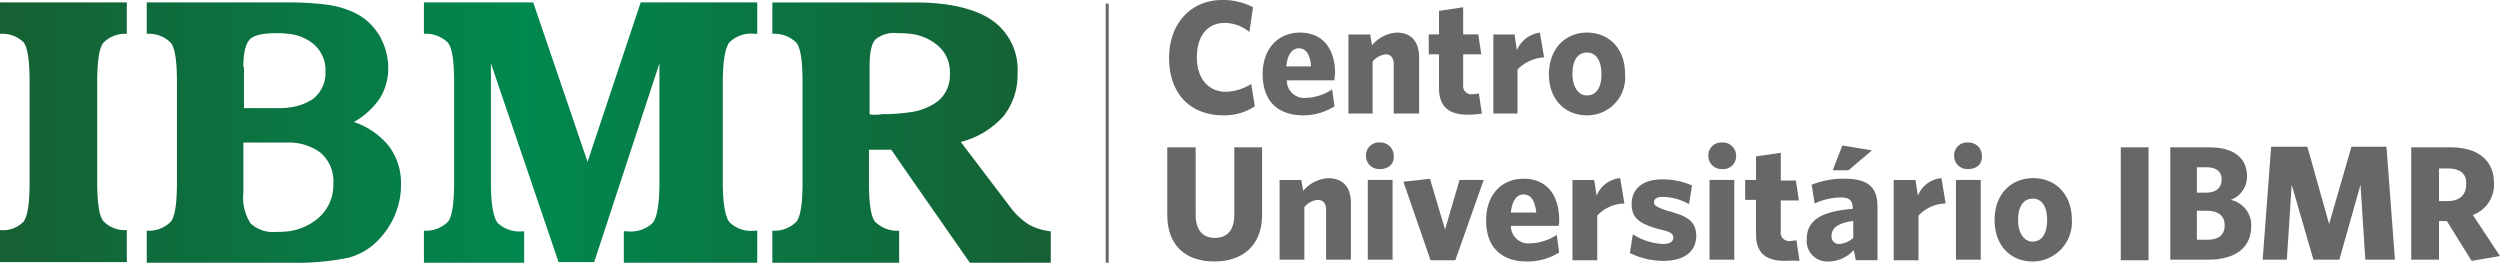
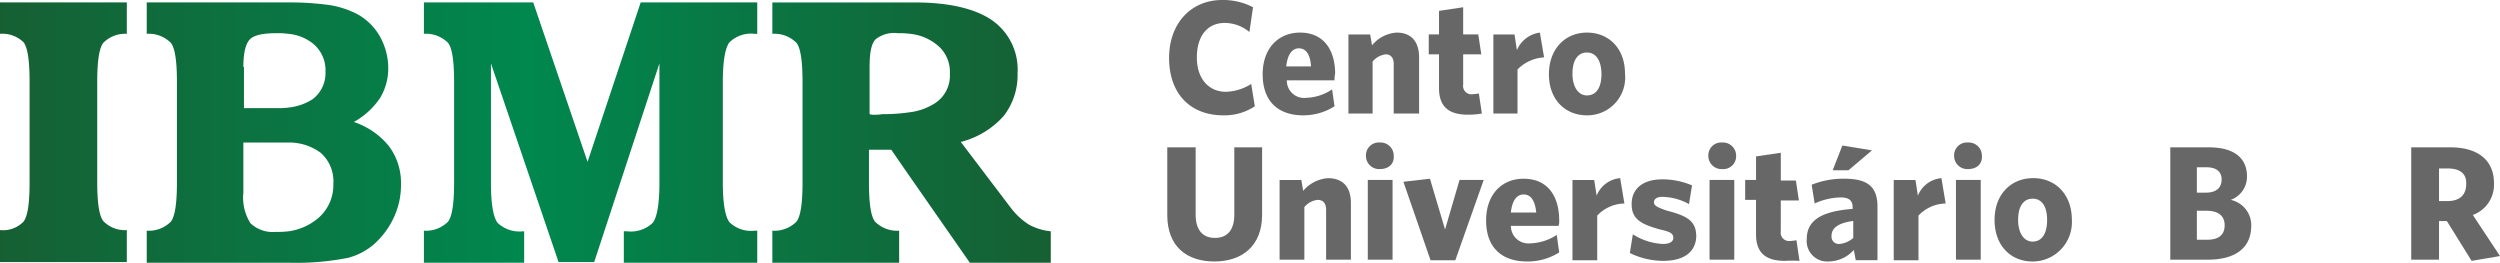
<svg xmlns="http://www.w3.org/2000/svg" width="269.89" height="28.358" viewBox="0 0 269.89 28.358">
  <defs>
    <linearGradient id="linear-gradient" y1="0.499" x2="1" y2="0.499" gradientUnits="objectBoundingBox">
      <stop offset="0" stop-color="#165f33" />
      <stop offset="0.5" stop-color="#00884f" />
      <stop offset="1" stop-color="#165f33" />
    </linearGradient>
  </defs>
  <g id="Logo-IBMR" transform="translate(-3.2 -2.4)">
    <g id="Grupo_3" data-name="Grupo 3" transform="translate(122.565 2.4)">
-       <rect id="Retângulo_1" data-name="Retângulo 1" width="0.326" height="27.967" transform="translate(0 0.391)" fill="#676767" />
      <g id="Grupo_1" data-name="Grupo 1" transform="translate(6.845)">
        <path id="Caminho_1" data-name="Caminho 1" d="M202.667,14.851c-3.651,0-5.867-2.412-5.867-6.193,0-3.716,2.347-6.258,5.737-6.258a6.952,6.952,0,0,1,3.325.782l-.391,2.673a4.194,4.194,0,0,0-2.673-.978c-1.825,0-3,1.369-3,3.716,0,2.412,1.369,3.716,3.129,3.716a5.386,5.386,0,0,0,2.738-.847l.391,2.412A5.919,5.919,0,0,1,202.667,14.851Z" transform="translate(-196.8 -2.4)" fill="#676767" />
        <path id="Caminho_2" data-name="Caminho 2" d="M220.058,12.95h-5.15a1.861,1.861,0,0,0,2.086,1.891,5.287,5.287,0,0,0,2.8-.913l.261,1.825a6.287,6.287,0,0,1-3.39.978c-2.542,0-4.368-1.369-4.368-4.433,0-2.8,1.695-4.5,4.042-4.5,2.608,0,3.781,1.956,3.781,4.433A2.922,2.922,0,0,0,220.058,12.95Zm-3.846-3.455c-.717,0-1.239.652-1.369,1.956h2.673C217.45,10.212,216.994,9.495,216.211,9.495Z" transform="translate(-202.195 -4.28)" fill="#676767" />
        <path id="Caminho_3" data-name="Caminho 3" d="M231.389,16.536V11.19c0-.587-.261-1.043-.847-1.043a2.131,2.131,0,0,0-1.434.782v5.606H226.5V8h2.347l.2,1.173A3.716,3.716,0,0,1,231.715,7.8c1.565,0,2.412.978,2.412,2.673v6.063Z" transform="translate(-207.138 -4.28)" fill="#676767" />
        <path id="Caminho_4" data-name="Caminho 4" d="M244.037,15.2c-1.825,0-3.129-.652-3.129-2.868V8.685H239.8V6.534h1.108V3.991l2.608-.391V6.534h1.63l.326,2.151h-1.956v3.26a.905.905,0,0,0,1.043,1.043c.2,0,.456-.065.652-.065l.326,2.151A8.5,8.5,0,0,1,244.037,15.2Z" transform="translate(-211.768 -2.818)" fill="#676767" />
        <path id="Caminho_5" data-name="Caminho 5" d="M253.108,11.777v4.759H250.5V8h2.282l.261,1.695A3.127,3.127,0,0,1,255.52,7.8l.456,2.673A4.386,4.386,0,0,0,253.108,11.777Z" transform="translate(-215.492 -4.28)" fill="#676767" />
        <path id="Caminho_6" data-name="Caminho 6" d="M263.807,16.731c-2.347,0-4.107-1.695-4.107-4.433s1.76-4.5,4.107-4.5,4.107,1.695,4.107,4.433A4.084,4.084,0,0,1,263.807,16.731Zm0-6.78c-1.043,0-1.565.913-1.565,2.282s.587,2.347,1.565,2.347c1.043,0,1.565-.913,1.565-2.282S264.85,9.951,263.807,9.951Z" transform="translate(-218.695 -4.28)" fill="#676767" />
      </g>
      <g id="Grupo_2" data-name="Grupo 2" transform="translate(6.649 15.385)">
        <path id="Caminho_7" data-name="Caminho 7" d="M201.585,39.121c-3,0-5.085-1.63-5.085-5.02V26.8h3.064v7.3c0,1.565.717,2.477,2.086,2.477s2.086-.913,2.086-2.477V26.8h3v7.3C206.735,37.491,204.518,39.121,201.585,39.121Z" transform="translate(-196.5 -26.278)" fill="#676767" />
        <path id="Caminho_8" data-name="Caminho 8" d="M220.12,40.7V35.29c0-.587-.261-1.043-.913-1.043a2.131,2.131,0,0,0-1.434.782V40.7H215.1V32.1h2.347l.2,1.173a3.837,3.837,0,0,1,2.673-1.369c1.63,0,2.477.978,2.477,2.673V40.7Z" transform="translate(-202.974 -28.054)" fill="#676767" />
        <path id="Caminho_9" data-name="Caminho 9" d="M230.9,28.868a1.422,1.422,0,0,1-1.5-1.434A1.386,1.386,0,0,1,230.9,26a1.422,1.422,0,0,1,1.5,1.434C232.464,28.347,231.812,28.868,230.9,28.868Zm-1.3,9.779V30.042h2.673v8.605Z" transform="translate(-207.952 -26)" fill="#676767" />
        <path id="Caminho_10" data-name="Caminho 10" d="M241.206,40.8h-2.673L235.6,32.326,238.468,32l1.63,5.476,1.565-5.346h2.608Z" transform="translate(-210.11 -28.089)" fill="#676767" />
        <path id="Caminho_11" data-name="Caminho 11" d="M257.123,37.085h-5.15a1.892,1.892,0,0,0,2.086,1.891,5.5,5.5,0,0,0,2.868-.913l.261,1.891a6.349,6.349,0,0,1-3.455.978c-2.608,0-4.433-1.369-4.433-4.433,0-2.8,1.695-4.5,4.042-4.5,2.673,0,3.846,1.956,3.846,4.5A1.619,1.619,0,0,1,257.123,37.085Zm-3.781-3.39c-.717,0-1.239.652-1.369,1.956h2.738Q254.515,33.695,253.342,33.695Z" transform="translate(-214.879 -28.089)" fill="#676767" />
        <path id="Caminho_12" data-name="Caminho 12" d="M266.273,35.942v4.824H263.6V32.1h2.347l.261,1.695A3.014,3.014,0,0,1,268.75,31.9l.456,2.738A4.132,4.132,0,0,0,266.273,35.942Z" transform="translate(-219.857 -28.054)" fill="#676767" />
        <path id="Caminho_13" data-name="Caminho 13" d="M276.685,40.9a8.305,8.305,0,0,1-3.585-.847l.326-2.021a6.588,6.588,0,0,0,3.26,1.043c.717,0,1.108-.261,1.108-.652,0-.456-.261-.652-1.434-.913-2.151-.587-3.064-1.173-3.064-2.738,0-1.63,1.173-2.673,3.325-2.673a8.206,8.206,0,0,1,3.194.652l-.326,2.021a6.139,6.139,0,0,0-2.868-.782c-.652,0-.913.261-.913.587s.261.522,1.434.913c2.282.587,3.129,1.173,3.129,2.8C280.206,39.923,278.967,40.9,276.685,40.9Z" transform="translate(-223.164 -28.123)" fill="#676767" />
        <path id="Caminho_14" data-name="Caminho 14" d="M287.6,28.868a1.422,1.422,0,0,1-1.5-1.434A1.386,1.386,0,0,1,287.6,26a1.422,1.422,0,0,1,1.5,1.434A1.386,1.386,0,0,1,287.6,28.868Zm-1.369,9.779V30.042H288.9v8.605Z" transform="translate(-227.689 -26)" fill="#676767" />
        <path id="Caminho_15" data-name="Caminho 15" d="M296.5,39.369c-1.825,0-3.129-.652-3.129-2.868V32.785H292.2V30.634h1.173V28.091l2.673-.391v3h1.63L298,32.85h-1.956v3.325a.905.905,0,0,0,1.043,1.043c.261,0,.456-.065.652-.065l.326,2.216A12.334,12.334,0,0,0,296.5,39.369Z" transform="translate(-229.812 -26.592)" fill="#676767" />
        <path id="Caminho_16" data-name="Caminho 16" d="M307.68,38.821l-.2-1.043a3.732,3.732,0,0,1-2.738,1.239A2.209,2.209,0,0,1,302.4,36.6c0-2.021,1.565-3,4.954-3.26v-.13c0-.782-.391-1.108-1.3-1.108a7.05,7.05,0,0,0-2.8.652l-.326-2.021a9.167,9.167,0,0,1,3.52-.652c2.412,0,3.586.782,3.586,3v5.8H307.68Zm-.326-4.172c-1.825.261-2.282.913-2.282,1.63a.787.787,0,0,0,.847.847,2.539,2.539,0,0,0,1.5-.652V34.649Zm-.456-5.476H305.2l1.043-2.673,3.194.522Z" transform="translate(-233.363 -26.174)" fill="#676767" />
        <path id="Caminho_17" data-name="Caminho 17" d="M319.473,35.942v4.824H316.8V32.1h2.347l.261,1.695A3.014,3.014,0,0,1,321.95,31.9l.456,2.738A4.132,4.132,0,0,0,319.473,35.942Z" transform="translate(-238.375 -28.054)" fill="#676767" />
        <path id="Caminho_18" data-name="Caminho 18" d="M328.3,28.868a1.422,1.422,0,0,1-1.5-1.434A1.386,1.386,0,0,1,328.3,26a1.422,1.422,0,0,1,1.5,1.434C329.864,28.347,329.212,28.868,328.3,28.868ZM327,38.647V30.042h2.673v8.605Z" transform="translate(-241.856 -26)" fill="#676767" />
        <path id="Caminho_19" data-name="Caminho 19" d="M337.607,40.9c-2.347,0-4.107-1.695-4.107-4.5,0-2.738,1.76-4.5,4.172-4.5s4.172,1.76,4.172,4.5A4.254,4.254,0,0,1,337.607,40.9Zm0-6.78c-1.043,0-1.565.913-1.565,2.282s.587,2.347,1.565,2.347c1.043,0,1.565-.913,1.565-2.347C339.172,35.029,338.65,34.116,337.607,34.116Z" transform="translate(-244.188 -28.054)" fill="#676767" />
-         <path id="Caminho_20" data-name="Caminho 20" d="M354.4,38.926V26.8h3V38.991h-3Z" transform="translate(-251.464 -26.278)" fill="#676767" />
        <path id="Caminho_21" data-name="Caminho 21" d="M366.642,38.926H362.6V26.8h4.172c2.738,0,4.107,1.173,4.107,3.129a2.652,2.652,0,0,1-1.76,2.542,2.8,2.8,0,0,1,2.216,2.934C371.27,37.752,369.51,38.926,366.642,38.926Zm-.13-9.974h-1.043v2.738h.978c1.108,0,1.695-.522,1.695-1.434C368.141,29.473,367.62,28.951,366.511,28.951Zm0,4.694h-1.043v3.129h1.108c1.239,0,1.891-.522,1.891-1.565S367.75,33.645,366.511,33.645Z" transform="translate(-254.318 -26.278)" fill="#676767" />
-         <path id="Caminho_22" data-name="Caminho 22" d="M388.982,38.891l-.522-8.084-2.282,8.084h-2.8l-2.347-8.084-.522,8.084H377.9l.913-12.191h3.911l2.347,8.344,2.412-8.344h3.781l.913,12.191Z" transform="translate(-259.644 -26.244)" fill="#676767" />
        <path id="Caminho_23" data-name="Caminho 23" d="M412.083,38.534l-3.064.522-2.673-4.3H405.5v4.172h-3V26.8h4.237c2.934,0,4.694,1.369,4.694,3.846a3.472,3.472,0,0,1-2.282,3.455Zm-5.606-9.453H405.5V32.6h.913c1.3,0,2.021-.652,2.021-1.825C408.5,29.668,407.78,29.082,406.477,29.082Z" transform="translate(-268.207 -26.278)" fill="#676767" />
      </g>
    </g>
    <g id="Grupo_4" data-name="Grupo 4" transform="translate(3.2 2.661)">
      <path id="Caminho_24" data-name="Caminho 24" d="M3.2,2.8V6.19A3.291,3.291,0,0,1,5.742,7.1c.456.587.652,2.021.652,4.3V22.227c0,2.216-.2,3.651-.652,4.237a3.072,3.072,0,0,1-2.542.913v3.455H16.89V27.377a3.2,3.2,0,0,1-2.542-.978c-.456-.587-.652-2.021-.652-4.237V11.405c0-2.216.2-3.651.652-4.237A3.3,3.3,0,0,1,16.89,6.19V2.8ZM30.254,26.66a5.158,5.158,0,0,1-.782-3.325V17.924h4.889a5.731,5.731,0,0,1,3.455,1.108,4.1,4.1,0,0,1,1.369,3.39,4.676,4.676,0,0,1-1.695,3.716,6.241,6.241,0,0,1-3.129,1.369,9.181,9.181,0,0,1-1.369.065,3.538,3.538,0,0,1-2.738-.913M29.472,9.775c0-1.565.261-2.542.717-3s1.434-.652,2.868-.652A7.486,7.486,0,0,1,34.3,6.19a4.931,4.931,0,0,1,2.673,1.043A3.7,3.7,0,0,1,38.338,10.3a3.53,3.53,0,0,1-1.369,2.934,5.877,5.877,0,0,1-2.608.913,7.085,7.085,0,0,1-1.173.065H29.537V9.775ZM19.041,2.8V6.19a3.356,3.356,0,0,1,2.608.978c.456.587.652,2.021.652,4.237V22.227c0,2.216-.2,3.651-.652,4.237a3.356,3.356,0,0,1-2.608.978V30.9h15.32a28.568,28.568,0,0,0,6.389-.522,6.857,6.857,0,0,0,3.26-1.891,8.757,8.757,0,0,0,1.825-2.738,8.179,8.179,0,0,0,.652-3.325,6.58,6.58,0,0,0-1.3-4.107A8.19,8.19,0,0,0,41.4,15.708a8.262,8.262,0,0,0,2.8-2.542,6.128,6.128,0,0,0,.913-3.26,7.012,7.012,0,0,0-.913-3.455,6.283,6.283,0,0,0-2.477-2.412A9.825,9.825,0,0,0,38.6,3.061,31.965,31.965,0,0,0,34.426,2.8H19.041Zm53.326,0L66.631,20.01,60.764,2.8h-11.8V6.19a3.356,3.356,0,0,1,2.608.978c.456.587.652,2.021.652,4.237V22.227c0,2.216-.2,3.651-.652,4.237a3.356,3.356,0,0,1-2.608.978V30.9H59.786v-3.39h-.13a3.443,3.443,0,0,1-2.738-.913c-.456-.587-.717-2.021-.717-4.3V9.384l7.3,21.448h3.846L74.388,9.384V22.292c0,2.282-.261,3.716-.717,4.3a3.417,3.417,0,0,1-2.8.913h-.326V30.9H84.949V27.442h-.261a3.351,3.351,0,0,1-2.738-.913c-.456-.587-.717-2.021-.717-4.3V11.405c0-2.282.261-3.716.717-4.3a3.351,3.351,0,0,1,2.738-.913h.261V2.8ZM97.6,14.926a1.271,1.271,0,0,1-.522-.065V9.71c0-1.5.2-2.477.652-2.934a3.24,3.24,0,0,1,2.412-.652,8.312,8.312,0,0,1,1.3.065,5.425,5.425,0,0,1,2.8,1.108,3.7,3.7,0,0,1,1.5,3.194,3.553,3.553,0,0,1-1.825,3.325,6.48,6.48,0,0,1-2.542.847,19.49,19.49,0,0,1-2.934.2,4.677,4.677,0,0,1-.847.065M86.579,2.8V6.19a3.356,3.356,0,0,1,2.608.978c.456.587.652,2.021.652,4.237V22.227c0,2.216-.2,3.651-.652,4.237a3.356,3.356,0,0,1-2.608.978V30.9h13.69V27.442a3.356,3.356,0,0,1-2.608-.978c-.456-.587-.652-2.021-.652-4.237v-3.52h2.412l1.891,2.738L107.9,30.9h8.736v-3.39a6.21,6.21,0,0,1-2.347-.717,7.564,7.564,0,0,1-2.021-1.891l-5.346-7.041a9.2,9.2,0,0,0,4.629-2.8,7.172,7.172,0,0,0,1.5-4.629,6.475,6.475,0,0,0-2.8-5.737c-1.825-1.239-4.629-1.891-8.279-1.891H86.579Z" transform="translate(-3.2 -2.8)" fill="url(#linear-gradient)" />
    </g>
  </g>
</svg>